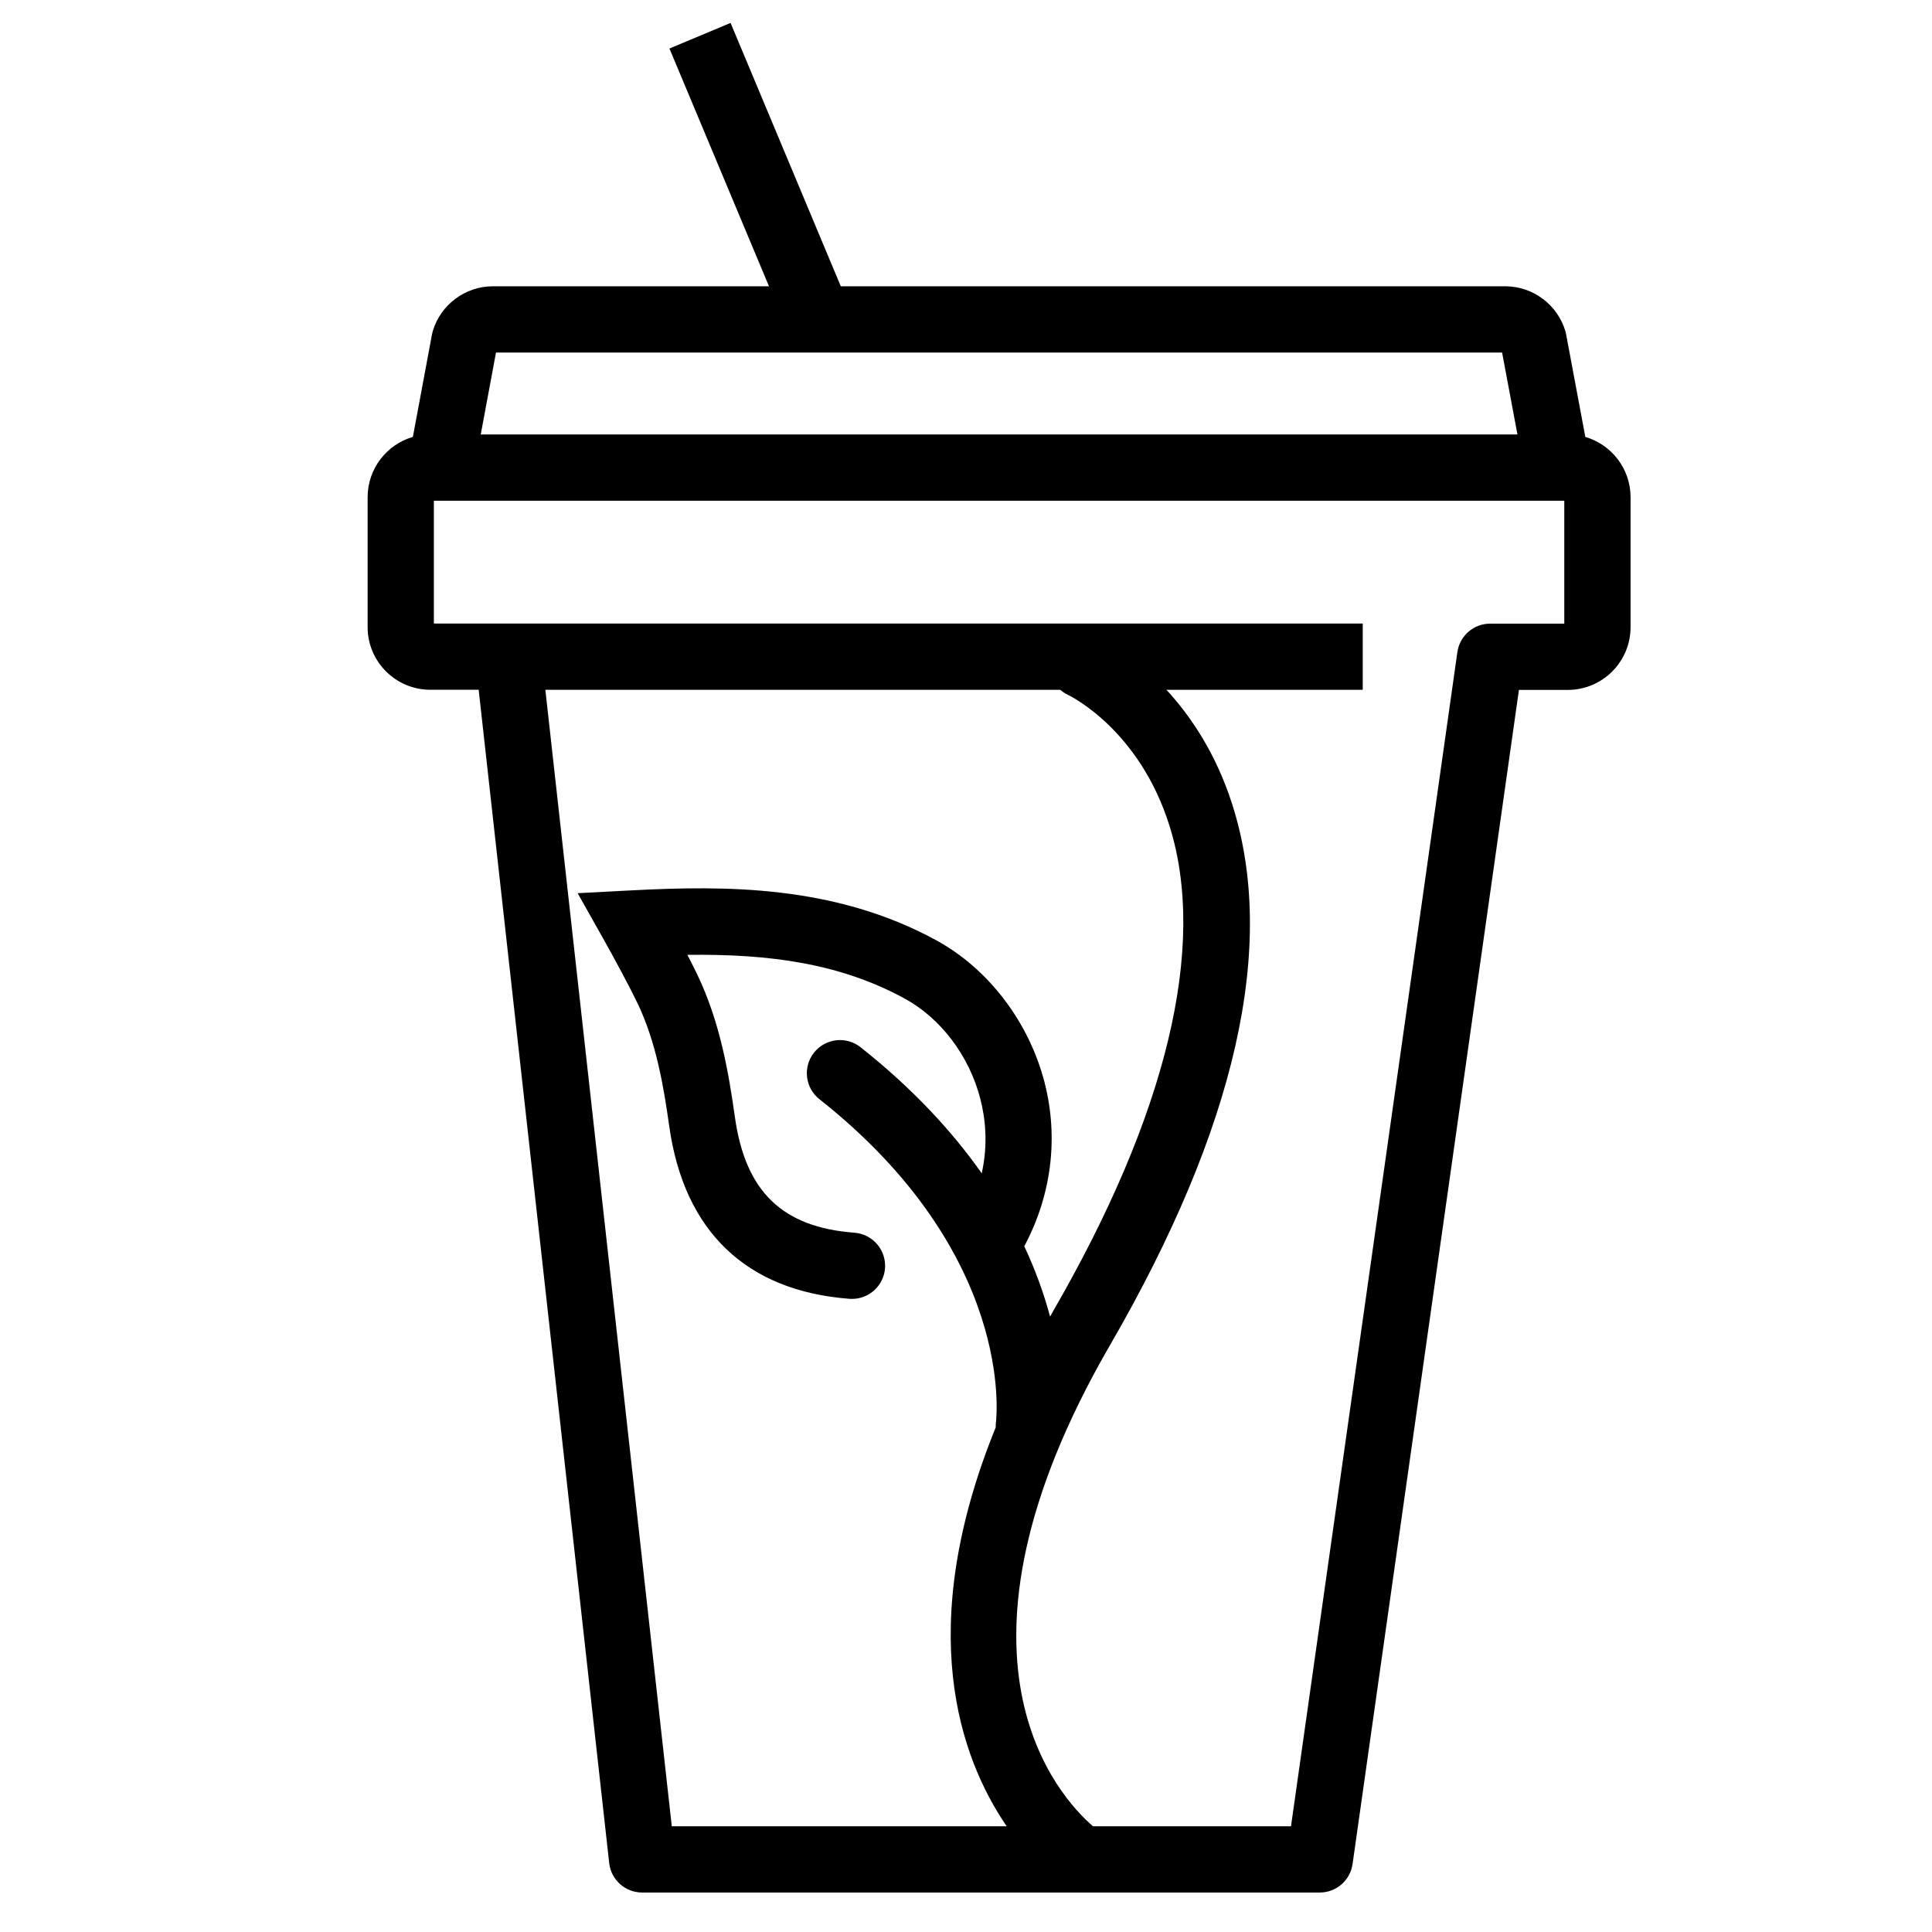
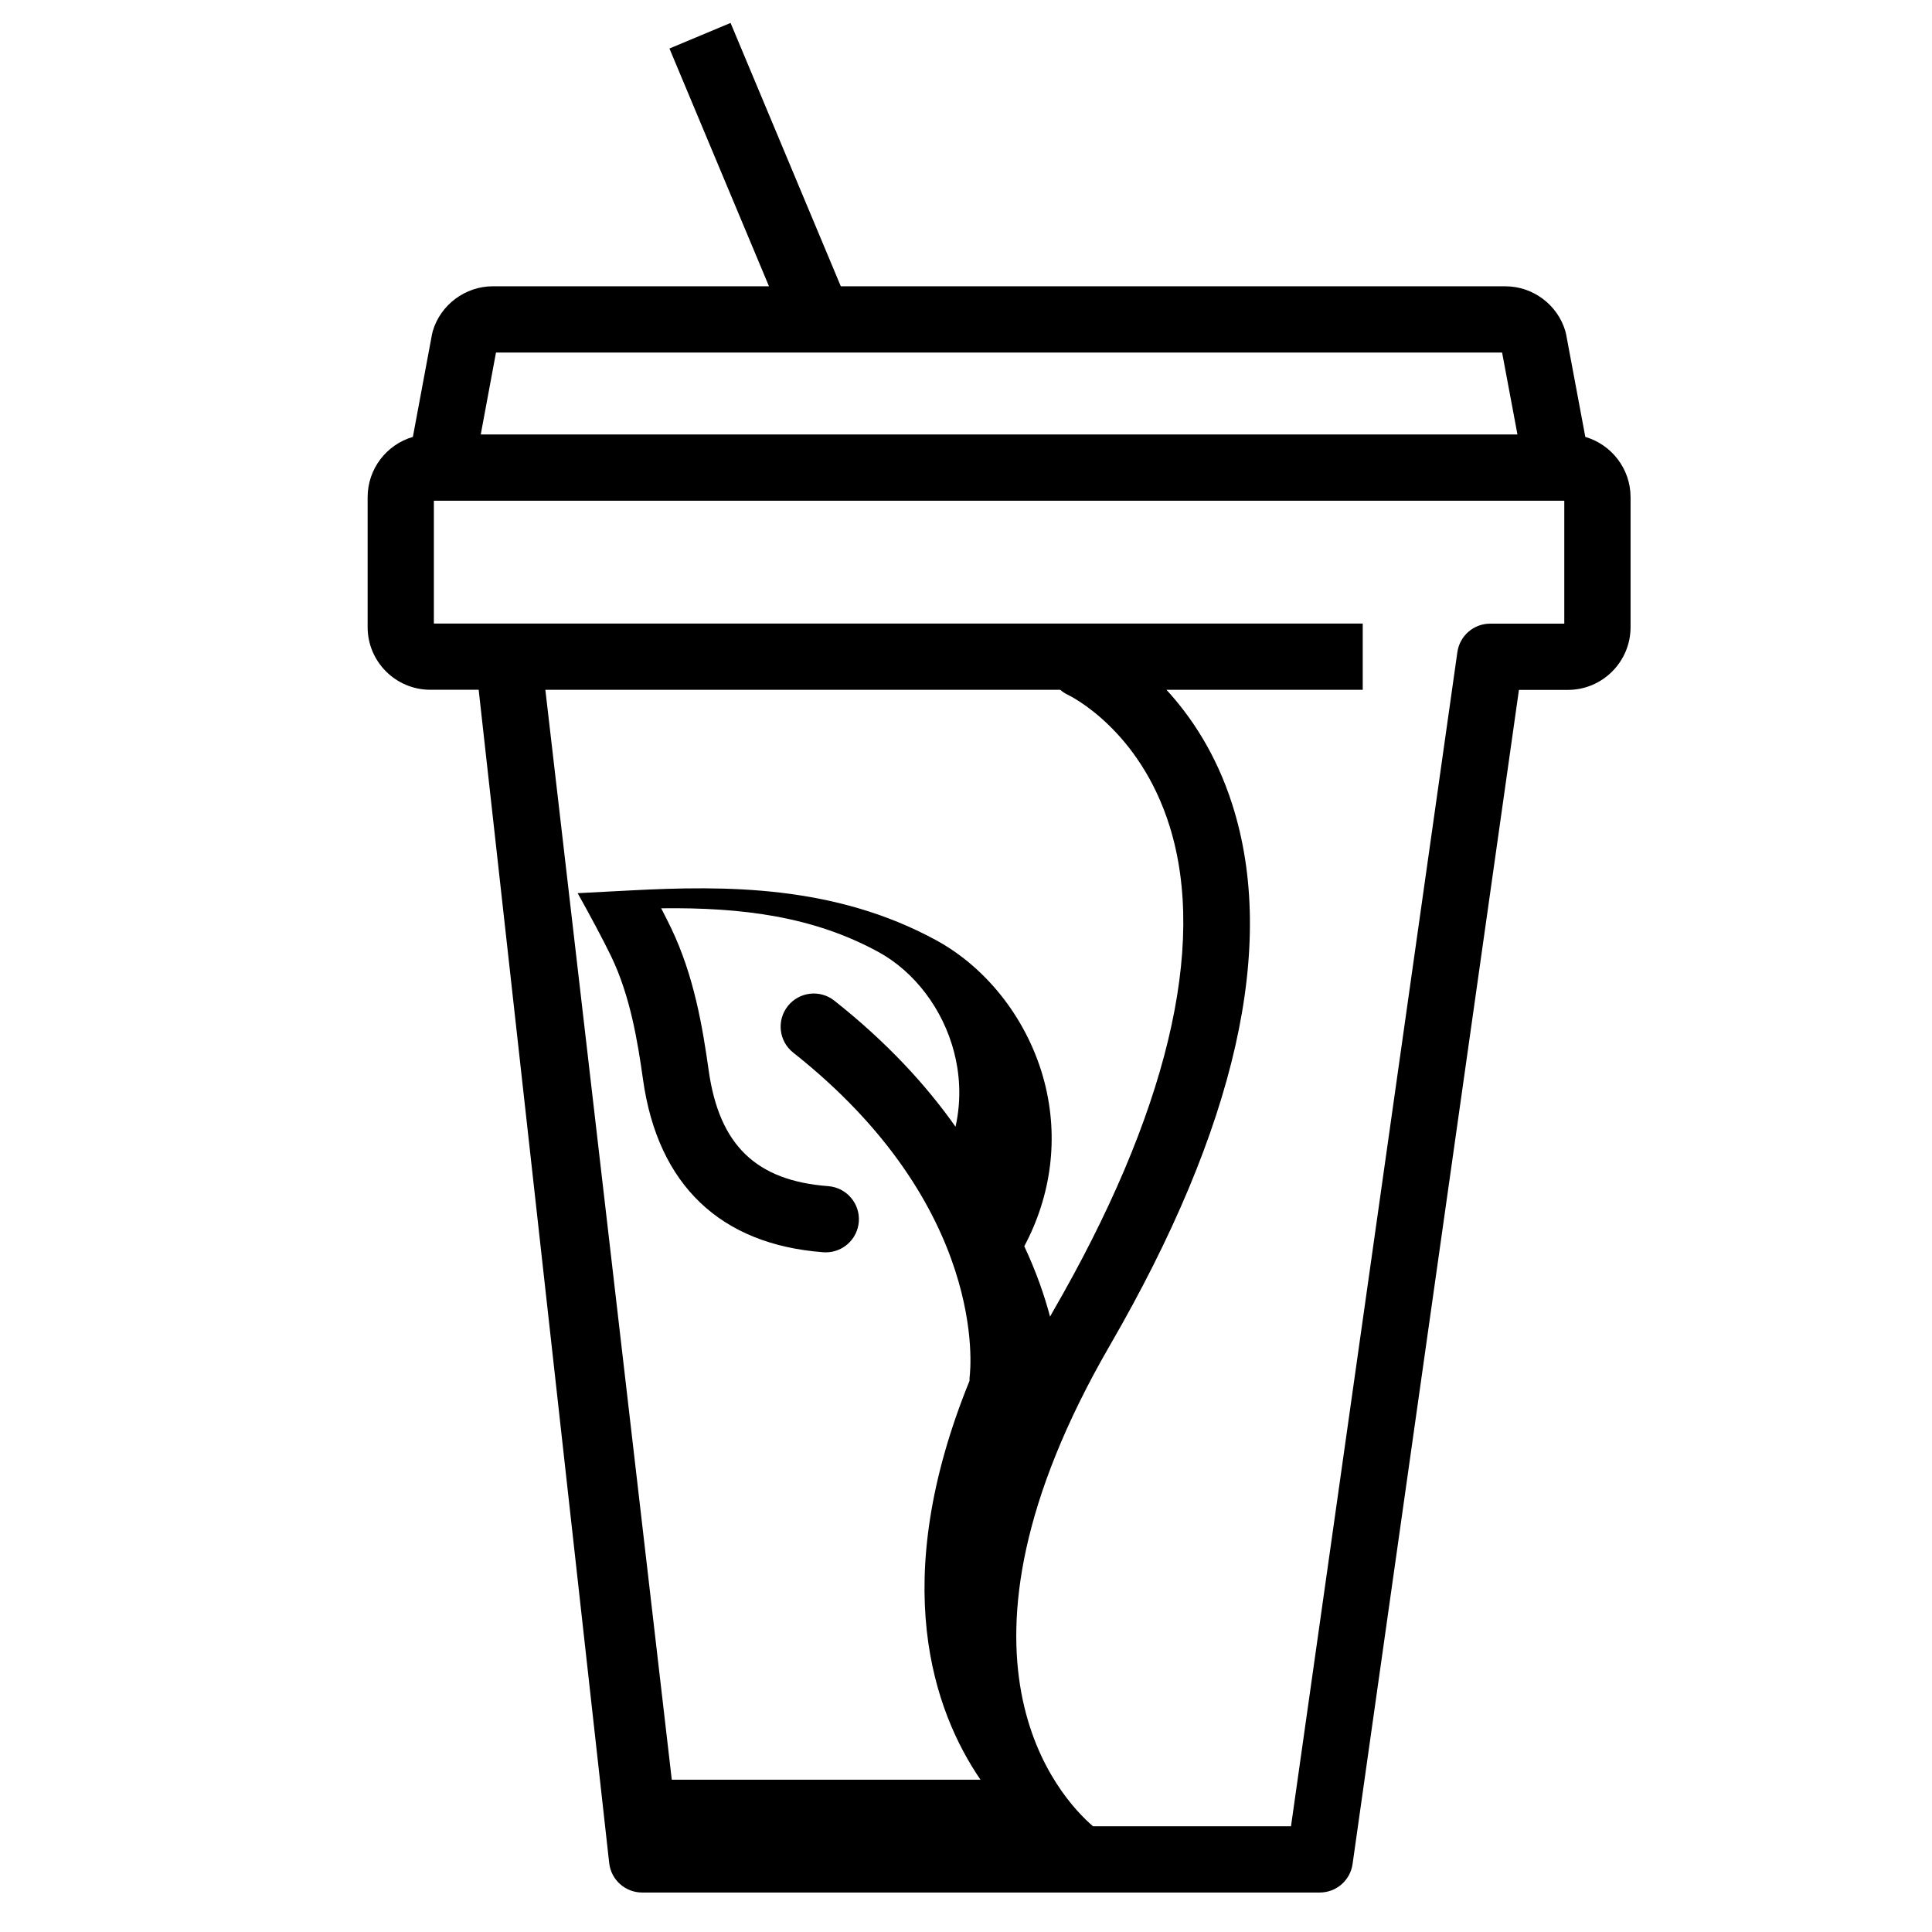
<svg xmlns="http://www.w3.org/2000/svg" height="100px" width="100px" fill="#000000" version="1.1" x="0px" y="0px" viewBox="0 0 91 91" enable-background="new 0 0 91 91" xml:space="preserve">
  <g>
-     <path d="M74.671,20.58l-0.904-4.83c-0.01-0.051-0.023-0.104-0.037-0.154c-0.367-1.244-1.529-2.111-2.824-2.111H39.603L34.411,1.08   l-2.879,1.205l4.688,11.199H23.216c-1.301,0-2.465,0.869-2.832,2.111c-0.014,0.053-0.027,0.104-0.037,0.156l-0.9,4.828   c-1.23,0.357-2.131,1.494-2.131,2.84v6.121c0,1.627,1.324,2.949,2.953,2.949h2.277l6.148,55.262   c0.088,0.791,0.756,1.389,1.551,1.389h31.918c0.777,0,1.436-0.572,1.545-1.342l7.836-55.303h2.307c1.627,0,2.951-1.326,2.951-2.955   V23.42C76.802,22.074,75.899,20.938,74.671,20.58z M23.362,16.605h47.389l0.723,3.859h-48.83L23.362,16.605z M25.687,32.49h24.25   c0.102,0.086,0.211,0.164,0.338,0.225c0.137,0.064,3.398,1.65,4.818,6.207c1.771,5.678-0.135,13.588-5.514,22.877   c-0.043,0.072-0.078,0.143-0.119,0.217c-0.271-1.016-0.66-2.133-1.215-3.316c1.281-2.402,1.627-5.111,0.953-7.725   c-0.738-2.85-2.648-5.352-5.109-6.692c-4.787-2.604-9.924-2.576-14.367-2.344l-2.514,0.131l1.234,2.193   c0.512,0.909,1.244,2.274,1.586,2.991c0.891,1.857,1.238,3.971,1.496,5.805c0.699,4.943,3.635,7.75,8.488,8.117   c0.039,0.004,0.078,0.004,0.119,0.004c0.809,0,1.492-0.623,1.555-1.443c0.064-0.859-0.58-1.607-1.439-1.674   c-3.398-0.256-5.135-1.934-5.631-5.439c-0.291-2.064-0.689-4.457-1.771-6.717c-0.123-0.258-0.287-0.582-0.469-0.932   c3.869-0.049,7.189,0.4,10.221,2.051c1.717,0.934,3.055,2.703,3.578,4.732c0.236,0.912,0.373,2.135,0.066,3.506   c-1.369-1.943-3.213-3.965-5.709-5.939c-0.676-0.535-1.658-0.418-2.193,0.258c-0.533,0.676-0.42,1.656,0.258,2.191   c9.201,7.277,8.35,14.947,8.309,15.26c-0.008,0.066-0.006,0.131-0.006,0.197c-3.863,9.504-1.684,15.568,0.516,18.789H31.642   L25.687,32.49z M73.681,29.375h-3.492c-0.777,0-1.436,0.572-1.545,1.342L60.808,86.02h-9.326c-1.547-1.33-7.729-7.922,0.799-22.658   c5.945-10.266,7.883-18.838,5.758-25.479c-0.764-2.393-1.949-4.143-3.098-5.393h9.246v-3.121H23.942h-1.248h-2.258v-5.783h0.328   h52.59h0.18h0.146V29.375z" />
+     <path d="M74.671,20.58l-0.904-4.83c-0.01-0.051-0.023-0.104-0.037-0.154c-0.367-1.244-1.529-2.111-2.824-2.111H39.603L34.411,1.08   l-2.879,1.205l4.688,11.199H23.216c-1.301,0-2.465,0.869-2.832,2.111c-0.014,0.053-0.027,0.104-0.037,0.156l-0.9,4.828   c-1.23,0.357-2.131,1.494-2.131,2.84v6.121c0,1.627,1.324,2.949,2.953,2.949h2.277l6.148,55.262   c0.088,0.791,0.756,1.389,1.551,1.389h31.918c0.777,0,1.436-0.572,1.545-1.342l7.836-55.303h2.307c1.627,0,2.951-1.326,2.951-2.955   V23.42C76.802,22.074,75.899,20.938,74.671,20.58z M23.362,16.605h47.389l0.723,3.859h-48.83L23.362,16.605z M25.687,32.49h24.25   c0.102,0.086,0.211,0.164,0.338,0.225c0.137,0.064,3.398,1.65,4.818,6.207c1.771,5.678-0.135,13.588-5.514,22.877   c-0.043,0.072-0.078,0.143-0.119,0.217c-0.271-1.016-0.66-2.133-1.215-3.316c1.281-2.402,1.627-5.111,0.953-7.725   c-0.738-2.85-2.648-5.352-5.109-6.692c-4.787-2.604-9.924-2.576-14.367-2.344l-2.514,0.131c0.512,0.909,1.244,2.274,1.586,2.991c0.891,1.857,1.238,3.971,1.496,5.805c0.699,4.943,3.635,7.75,8.488,8.117   c0.039,0.004,0.078,0.004,0.119,0.004c0.809,0,1.492-0.623,1.555-1.443c0.064-0.859-0.58-1.607-1.439-1.674   c-3.398-0.256-5.135-1.934-5.631-5.439c-0.291-2.064-0.689-4.457-1.771-6.717c-0.123-0.258-0.287-0.582-0.469-0.932   c3.869-0.049,7.189,0.4,10.221,2.051c1.717,0.934,3.055,2.703,3.578,4.732c0.236,0.912,0.373,2.135,0.066,3.506   c-1.369-1.943-3.213-3.965-5.709-5.939c-0.676-0.535-1.658-0.418-2.193,0.258c-0.533,0.676-0.42,1.656,0.258,2.191   c9.201,7.277,8.35,14.947,8.309,15.26c-0.008,0.066-0.006,0.131-0.006,0.197c-3.863,9.504-1.684,15.568,0.516,18.789H31.642   L25.687,32.49z M73.681,29.375h-3.492c-0.777,0-1.436,0.572-1.545,1.342L60.808,86.02h-9.326c-1.547-1.33-7.729-7.922,0.799-22.658   c5.945-10.266,7.883-18.838,5.758-25.479c-0.764-2.393-1.949-4.143-3.098-5.393h9.246v-3.121H23.942h-1.248h-2.258v-5.783h0.328   h52.59h0.18h0.146V29.375z" />
  </g>
</svg>